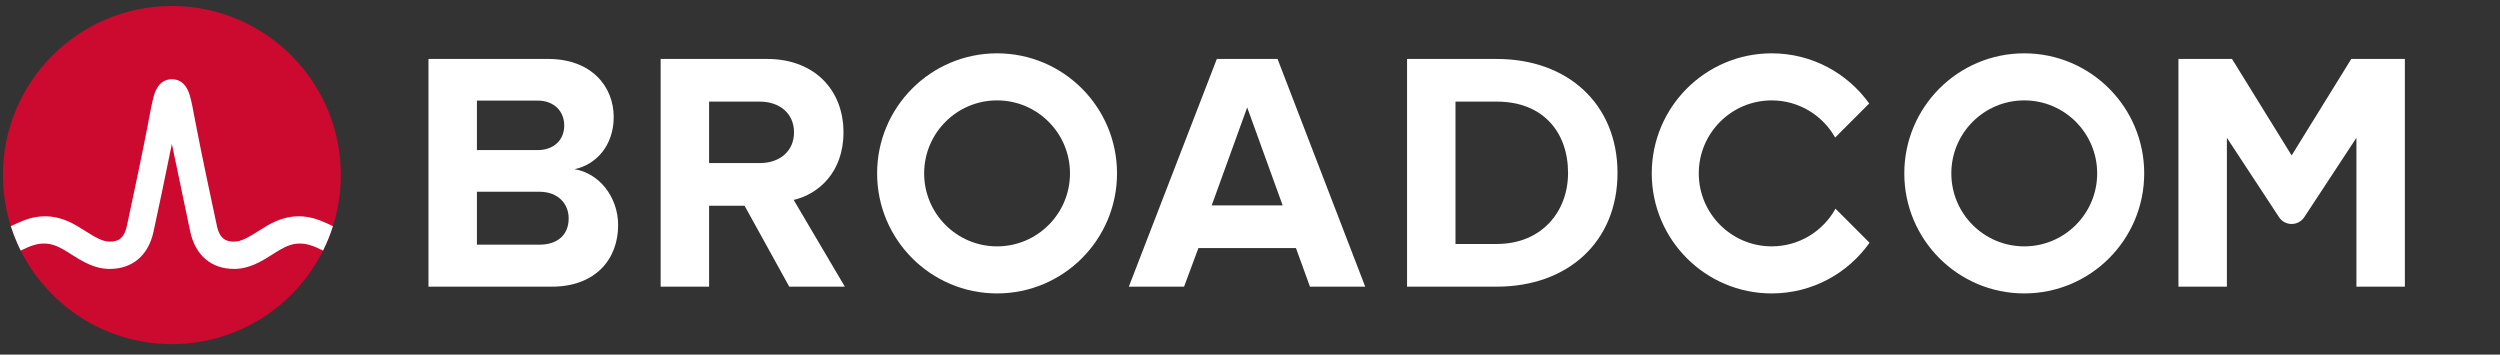
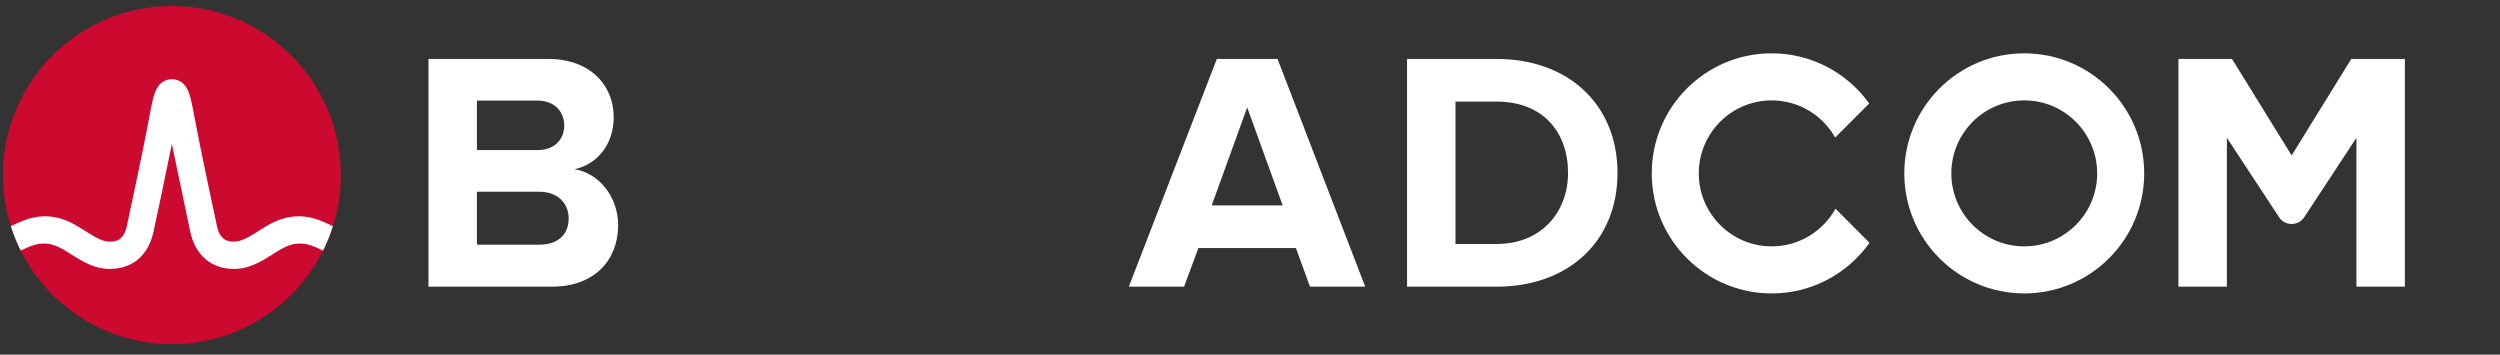
<svg xmlns="http://www.w3.org/2000/svg" width="282" height="40" viewBox="0 0 282 40" fill="none">
  <rect x="0" y="0" width="282" height="40" fill="#333333" stroke="none" />
  <g clip-path="url(#clip0_1_55)">
    <path d="M60.838 27.598H53.797V11.347H60.645C62.492 11.347 63.646 12.54 63.646 14.158C63.646 15.775 62.492 16.93 60.645 16.93H52.816V21.629H60.838C62.992 21.629 64.146 23.015 64.146 24.631C64.146 26.48 62.915 27.598 60.838 27.598ZM64.8 19.087C67.225 18.587 69.226 16.43 69.226 13.196C69.226 9.768 66.725 6.649 61.838 6.649H48.333V32.334H62.261C67.147 32.334 69.725 29.253 69.725 25.402C69.725 22.167 67.532 19.511 64.8 19.087Z" fill="white" />
-     <path d="M85.718 18.394H79.812V23.207H83.987L89.027 32.334H95.298L89.527 22.552C92.298 21.898 95.144 19.472 95.144 14.928M95.144 14.928C95.144 10.153 91.874 6.649 86.526 6.649H74.521V32.334H79.985V11.463H85.718C87.912 11.463 89.566 12.772 89.566 14.928C89.566 17.085 87.912 18.394 85.718 18.394" fill="white" />
    <path d="M136.681 23.169L140.682 12.117L144.685 23.169H136.681ZM137.259 6.649L127.332 32.334H133.564L135.18 27.983H146.185L147.762 32.334H153.996L144.107 6.649H137.259Z" fill="white" />
    <path d="M168.836 27.52H164.179V11.462H168.836C174.107 11.462 176.877 14.966 176.877 19.511C176.877 23.862 173.914 27.52 168.836 27.52ZM168.836 6.65H158.716V32.334H168.836C176.877 32.334 182.455 27.251 182.455 19.511C182.455 11.771 176.877 6.65 168.836 6.65Z" fill="white" />
    <path d="M265.228 6.644L258.498 17.533L251.768 6.644H245.728V32.333H251.193V15.543L257.076 24.497C257.749 25.52 259.248 25.52 259.921 24.497L265.805 15.543V32.333H271.269V6.644H265.228Z" fill="white" />
-     <path d="M112.47 27.79C107.926 27.79 104.244 24.104 104.244 19.558C104.244 15.01 107.926 11.324 112.47 11.324C117.012 11.324 120.695 15.01 120.695 19.558C120.695 24.104 117.012 27.79 112.47 27.79ZM112.47 6.016C104.997 6.016 98.939 12.078 98.939 19.558C98.939 27.036 104.997 33.098 112.47 33.098C119.942 33.098 126 27.036 126 19.558C126 12.078 119.942 6.016 112.47 6.016Z" fill="white" />
    <path d="M207.045 23.541C205.642 26.073 202.946 27.789 199.848 27.789C195.305 27.789 191.622 24.103 191.622 19.557C191.622 15.01 195.305 11.325 199.848 11.325C202.92 11.325 205.595 13.014 207.007 15.513L210.845 11.673C208.39 8.249 204.38 6.016 199.848 6.016C192.375 6.016 186.318 12.078 186.318 19.557C186.318 27.035 192.375 33.099 199.848 33.099C204.405 33.099 208.434 30.841 210.885 27.384L207.045 23.541Z" fill="white" />
    <path d="M228.335 27.79C223.792 27.79 220.11 24.104 220.11 19.558C220.11 15.01 223.792 11.324 228.335 11.324C232.878 11.324 236.561 15.01 236.561 19.558C236.561 24.104 232.878 27.79 228.335 27.79ZM228.335 6.016C220.863 6.016 214.805 12.078 214.805 19.558C214.805 27.036 220.863 33.098 228.335 33.098C235.807 33.098 241.866 27.036 241.866 19.558C241.866 12.078 235.807 6.016 228.335 6.016Z" fill="white" />
    <path d="M19.389 38.818C29.914 38.818 38.446 30.279 38.446 19.747C38.446 9.214 29.914 0.675 19.389 0.675C8.864 0.675 0.332 9.214 0.332 19.747C0.332 30.279 8.864 38.818 19.389 38.818Z" fill="#CC092F" />
    <path d="M36.179 24.899C34 24.03 32.005 24.321 30.005 25.534C30.005 25.534 29.276 25.98 29.058 26.117C28.126 26.702 27.247 27.256 26.401 27.256C25.595 27.256 24.802 27.04 24.466 25.479C23.942 23.044 22.666 17.06 22.108 14.097C21.78 12.354 21.601 11.416 21.414 10.778C21.086 9.657 20.485 9.048 19.631 8.95C19.631 8.95 19.498 8.932 19.389 8.932C19.281 8.932 19.133 8.953 19.133 8.953C18.288 9.054 17.69 9.663 17.364 10.778C17.177 11.416 16.998 12.354 16.67 14.097C16.113 17.06 14.836 23.044 14.312 25.479C13.977 27.04 13.183 27.256 12.377 27.256C11.532 27.256 10.653 26.702 9.721 26.117C9.502 25.98 8.772 25.534 8.772 25.534C6.774 24.321 4.777 24.03 2.599 24.899C2.128 25.087 1.665 25.297 1.223 25.51C1.525 26.457 1.9 27.389 2.338 28.264C2.821 28.026 3.326 27.791 3.843 27.638C4.587 27.419 5.35 27.407 6.089 27.655C6.808 27.896 7.447 28.322 8.085 28.723C9.285 29.478 10.646 30.334 12.377 30.334C14.943 30.334 16.743 28.801 17.318 26.128C17.764 24.055 18.752 19.43 19.387 16.239C19.387 16.239 21.014 24.055 21.459 26.128C22.034 28.801 23.836 30.334 26.401 30.334C28.133 30.334 29.493 29.478 30.694 28.723C31.331 28.322 31.971 27.896 32.689 27.655C33.427 27.407 34.191 27.419 34.935 27.638C35.452 27.791 35.957 28.027 36.439 28.264C36.878 27.389 37.253 26.457 37.554 25.51C37.113 25.297 36.65 25.087 36.179 24.899Z" fill="white" />
  </g>
  <defs>
    <clipPath id="clip0_1_55">
      <rect width="281.688" height="38.764" fill="white" transform="translate(0 0.368)" />
    </clipPath>
  </defs>
</svg>